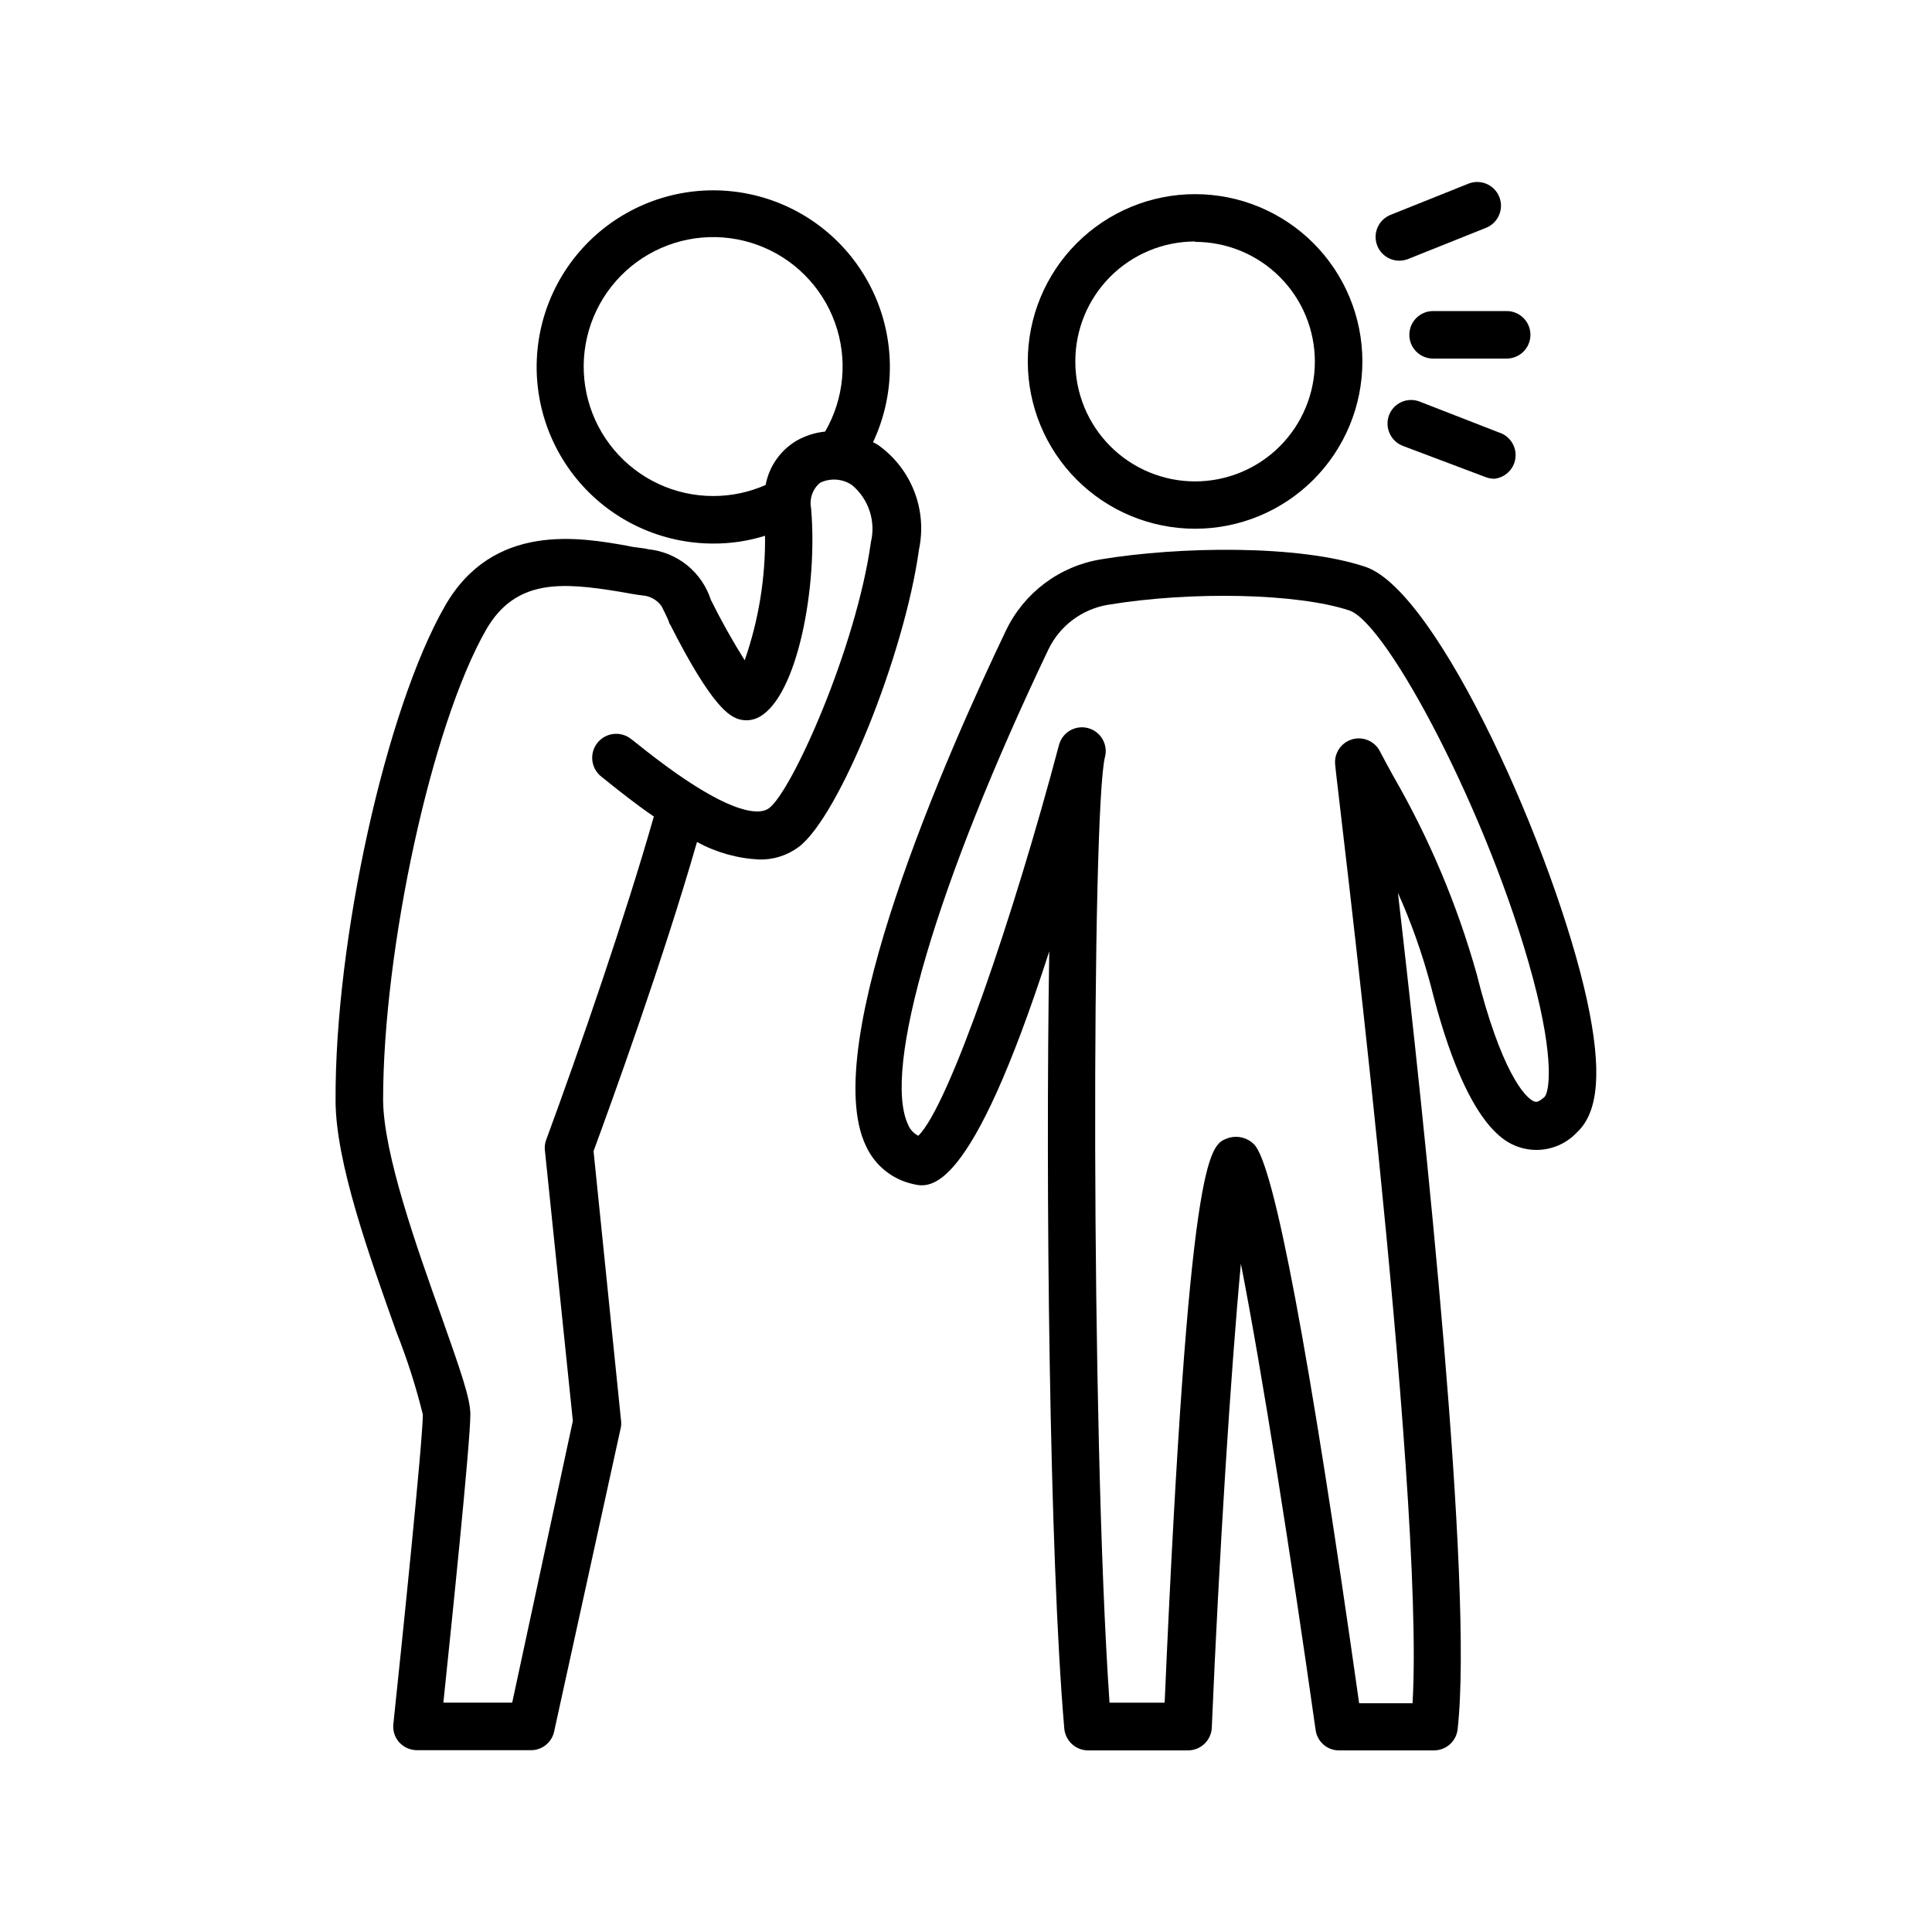
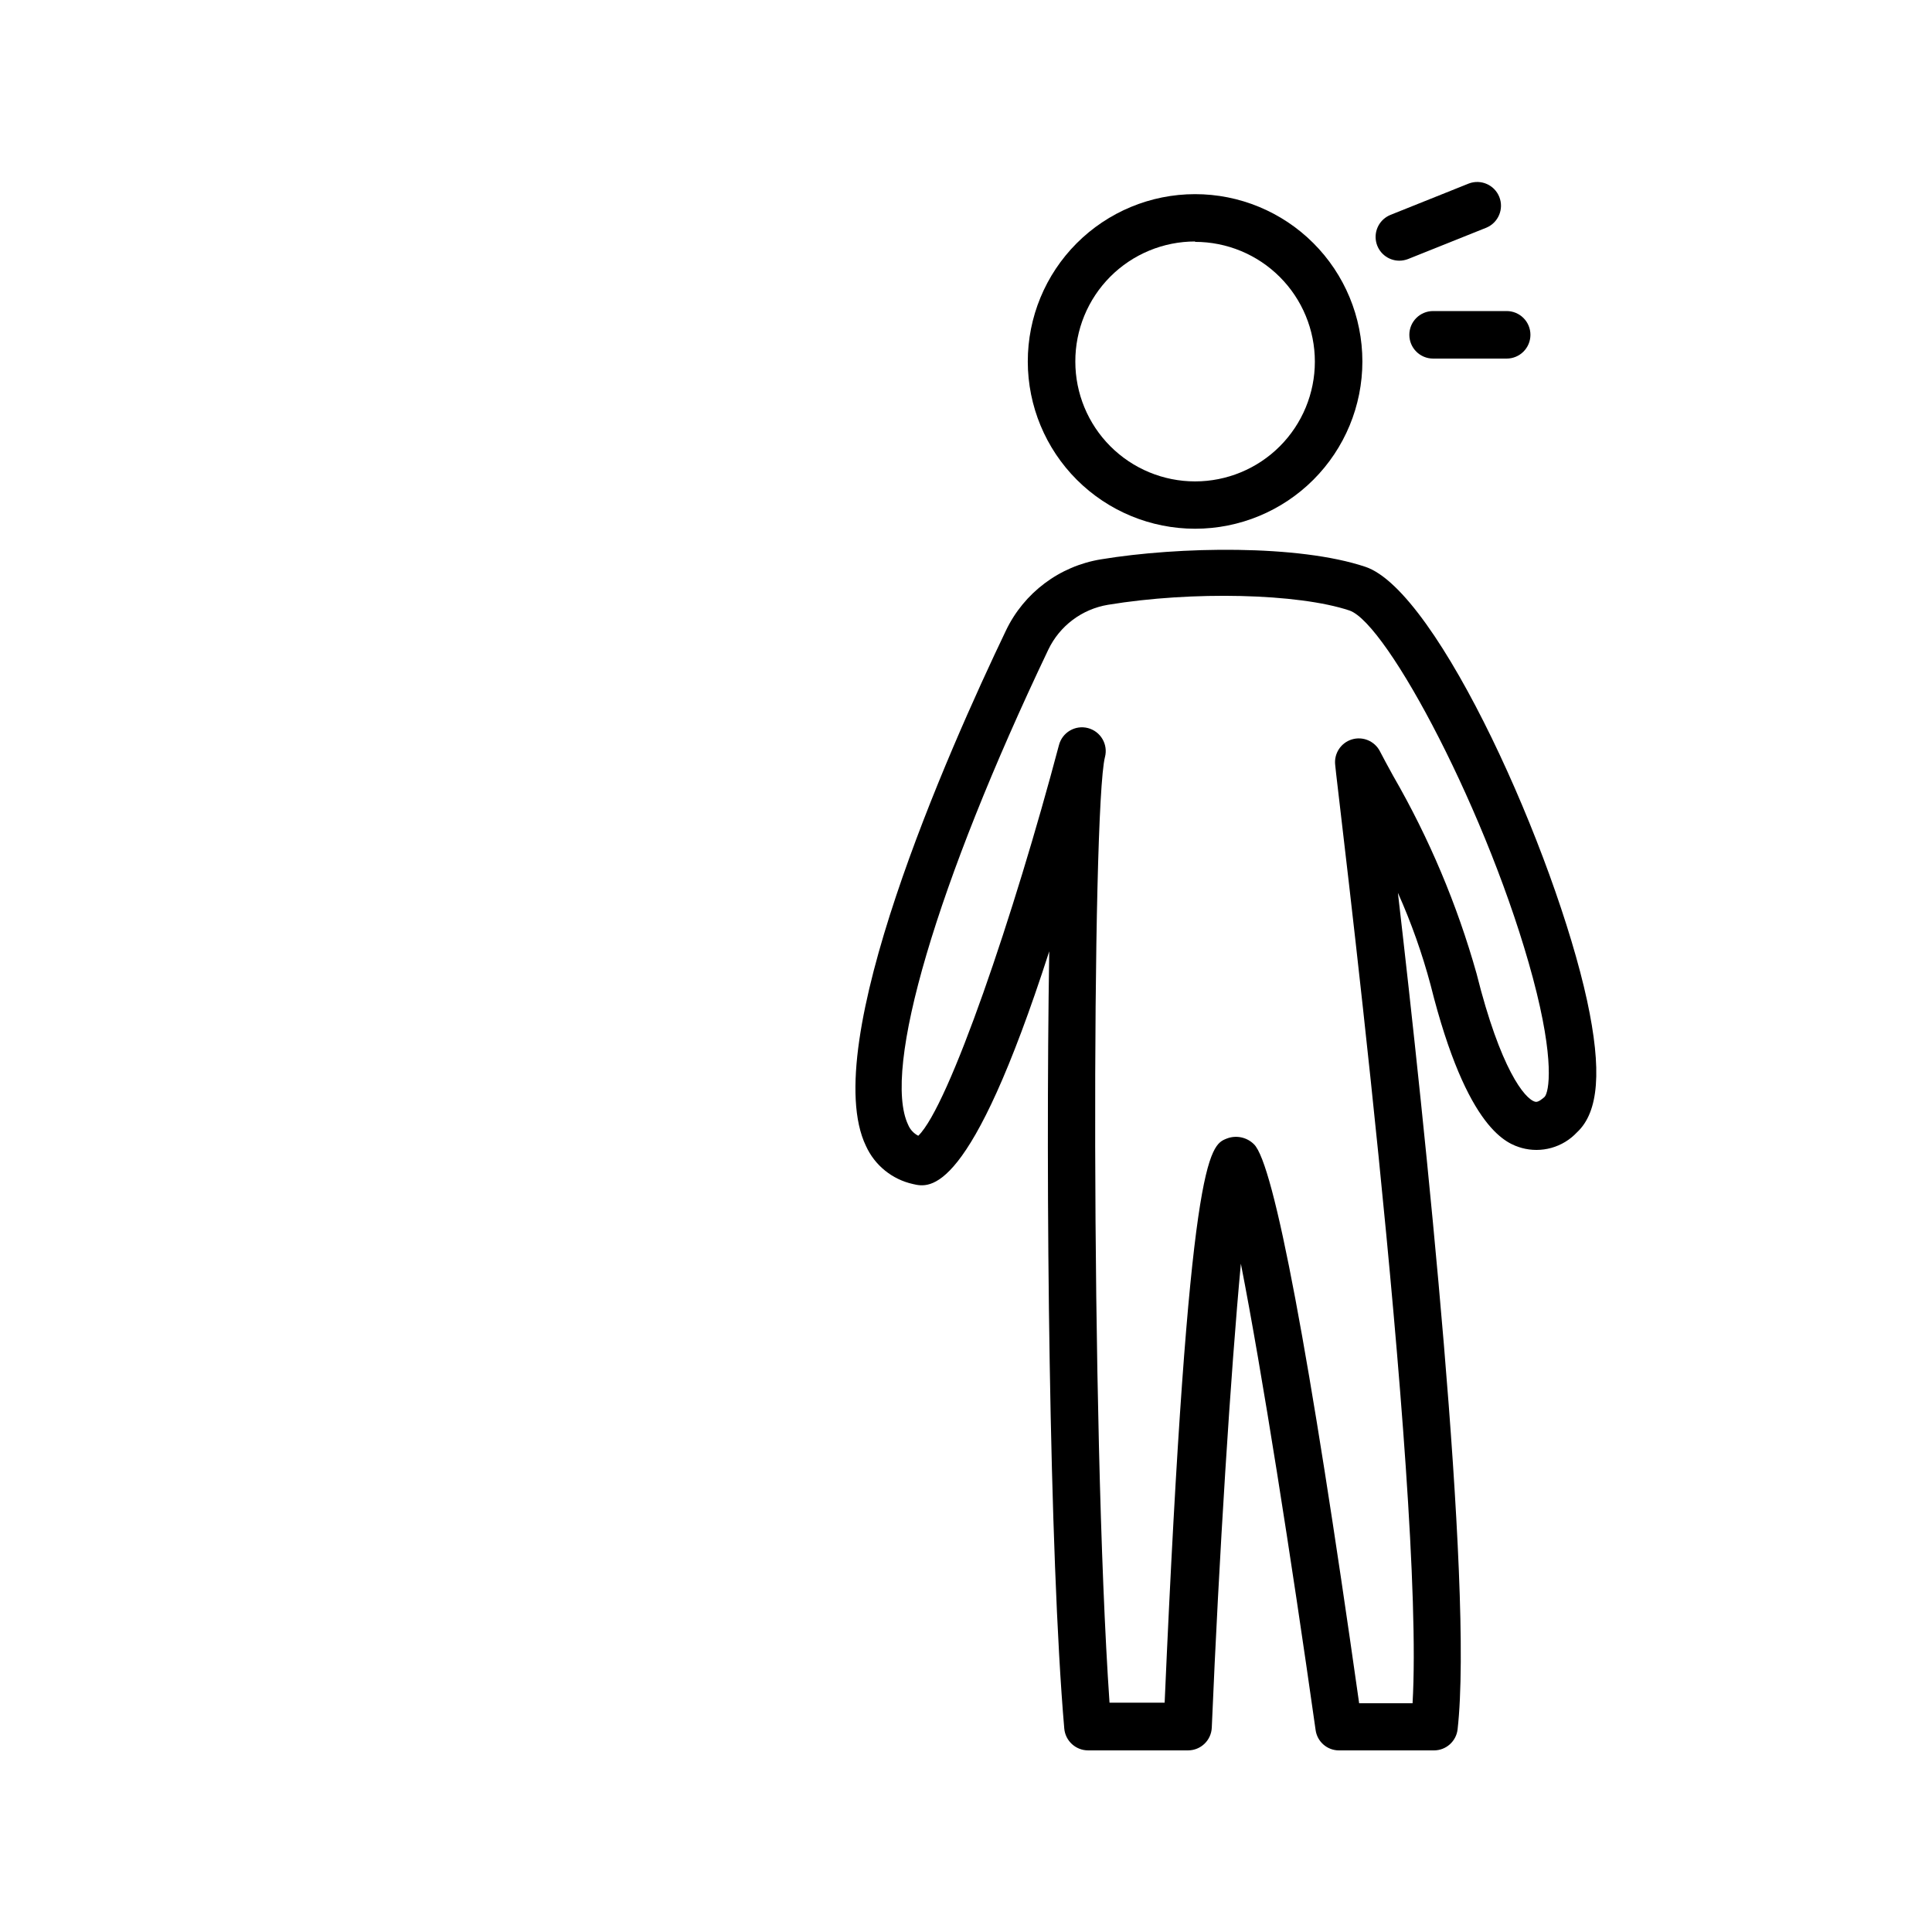
<svg xmlns="http://www.w3.org/2000/svg" fill="#000000" width="800px" height="800px" version="1.1" viewBox="144 144 512 512">
  <g>
    <path d="m460.71 284.12c11.762 0 23.043-4.672 31.355-12.988 8.316-8.32 12.984-19.602 12.98-31.363-0.004-11.762-4.684-23.039-13.004-31.352-8.32-8.309-19.605-12.977-31.363-12.965-11.762 0.008-23.039 4.691-31.348 13.016s-12.969 19.605-12.957 31.367c0.016 11.75 4.691 23.016 13.004 31.32 8.312 8.301 19.582 12.965 31.332 12.965zm0-76.023c8.418 0 16.492 3.344 22.445 9.297s9.297 14.023 9.297 22.441c0 8.418-3.344 16.492-9.297 22.445s-14.027 9.297-22.445 9.297-16.492-3.344-22.441-9.297c-5.953-5.953-9.297-14.027-9.297-22.445-0.027-8.434 3.305-16.531 9.258-22.508 5.957-5.973 14.047-9.332 22.48-9.332z" />
-     <path d="m561.92 444.08c5.793-5.391 6.648-16.473 2.672-34.914-8.414-38.742-39.398-108.57-58.797-114.97-17.633-5.894-49.273-5.391-70.031-1.965h0.004c-10.984 1.789-20.398 8.848-25.191 18.891-15.418 32.195-49.879 109.98-37.082 136.58l0.004 0.004c2.332 5.125 6.941 8.855 12.441 10.074 4.484 1.059 15.113 3.477 36.125-61.668-1.008 62.172 0 159.96 3.981 205.96v0.004c0.285 3.266 3.016 5.777 6.297 5.793h26.5c3.383 0 6.16-2.668 6.297-6.047 1.914-45.344 5.039-94.414 7.707-122.93 5.594 28.516 13.352 77.988 19.801 123.54 0.406 3.113 3.059 5.441 6.199 5.441h25.191-0.004c3.203-0.008 5.891-2.414 6.25-5.594 4.281-37.836-8.715-160.36-15.82-221.68 3.531 7.902 6.43 16.074 8.664 24.434 9.723 38.895 20.555 42.117 24.133 43.176v0.004c2.59 0.715 5.324 0.707 7.906-0.023 2.586-0.727 4.922-2.148 6.754-4.109zm-26.602-42.02c-5.16-18.332-12.59-35.953-22.117-52.445-1.41-2.57-2.621-4.785-3.527-6.551h0.004c-1.406-2.688-4.527-3.992-7.43-3.106-2.898 0.891-4.754 3.719-4.41 6.734 0 1.965 23.832 191.75 20.504 248.68h-14.156c-13.199-93.203-22.57-142.98-27.863-148.12-1.898-1.902-4.75-2.496-7.254-1.508-4.535 1.812-10.078 3.981-16.426 149.48h-14.609c-5.039-72.953-4.684-236.79-1.211-250.59l0.004-0.004c0.875-3.367-1.145-6.805-4.512-7.684-3.367-0.875-6.805 1.145-7.68 4.512-11.891 44.891-29.172 95.723-37.281 103.53h-0.004c-1.199-0.613-2.144-1.629-2.668-2.871-7.004-14.609 7.559-63.934 37.129-125.95 3.016-6.309 8.922-10.746 15.82-11.891 22.27-3.68 50.383-3.023 63.984 1.512 10.078 3.426 37.082 54.359 48.617 97.387 5.894 22.066 4.231 30.23 3.125 31.488-0.504 0.453-1.762 1.562-2.519 1.309-2.773-0.703-9.219-8.715-15.52-33.906z" />
-     <path d="m249.81 605.75c1.207 1.312 2.906 2.059 4.688 2.066h30.23-0.004c2.992 0.008 5.566-2.106 6.148-5.039l17.684-80.609c0.098-0.652 0.098-1.312 0-1.965l-7.258-71.137c4.684-12.746 18.488-50.785 27.406-81.918l0.004-0.004c5.074 2.762 10.703 4.348 16.473 4.637 3.766 0.094 7.457-1.078 10.48-3.324 10.73-8.062 28.012-50.836 31.891-78.898 1.074-5.125 0.637-10.453-1.262-15.336-1.895-4.883-5.168-9.113-9.418-12.172-0.477-0.332-0.984-0.621-1.512-0.855 5.801-12.312 5.957-26.535 0.426-38.973-5.531-12.434-16.199-21.844-29.227-25.781s-27.125-2.008-38.613 5.285c-11.492 7.289-19.242 19.223-21.227 32.684-1.988 13.465 1.984 27.125 10.879 37.426 8.895 10.301 21.832 16.219 35.441 16.211 4.644 0.02 9.27-0.676 13.703-2.062 0.125 11.227-1.695 22.395-5.391 32.996-3.258-5.184-6.25-10.531-8.969-16.02-1.164-3.602-3.352-6.785-6.293-9.168-2.945-2.379-6.516-3.848-10.281-4.234-1.461-0.402-3.477-0.402-5.492-0.906-12.445-2.215-35.621-6.398-48.418 15.973-15.668 27.355-29.172 88.57-28.969 130.99 0 16.426 9.02 41.414 16.172 61.516l0.004-0.004c2.801 7.074 5.121 14.328 6.949 21.715 0 6.953-5.644 61.566-7.809 82.02-0.203 1.777 0.367 3.559 1.562 4.887zm83.23-330.3c-10.148 0.012-19.785-4.469-26.312-12.238-6.531-7.769-9.285-18.031-7.523-28.027 1.766-9.996 7.859-18.699 16.652-23.766 8.793-5.07 19.379-5.988 28.914-2.504 9.531 3.484 17.031 11.008 20.484 20.551 3.453 9.547 2.504 20.129-2.59 28.906-2.699 0.273-5.309 1.117-7.66 2.469-4.246 2.559-7.199 6.812-8.109 11.688-4.367 1.926-9.086 2.922-13.855 2.922zm-87.512 160.06c0-39.902 12.797-99.301 27.305-124.64 7.809-13.551 20.152-12.543 35.266-10.078 2.266 0.402 4.383 0.805 6.195 1.008h0.004c2.023 0.16 3.871 1.211 5.039 2.875 0.605 1.211 1.16 2.316 1.664 3.426h-0.004c0.207 0.473 0.375 0.961 0.504 1.461v-0.25c11.586 22.922 16.02 24.336 17.984 25.191l0.004-0.004c1.898 0.652 3.984 0.469 5.742-0.504 10.078-5.543 15.566-34.461 13.703-55.418-0.477-2.496 0.453-5.047 2.418-6.652 2.715-1.301 5.914-1.07 8.414 0.605 2.164 1.801 3.781 4.168 4.672 6.84 0.891 2.668 1.02 5.535 0.367 8.273-3.879 27.91-20.906 66-27.004 70.535-2.117 1.613-9.773 3.125-34.762-16.93l-1.863-1.461h-0.004c-2.781-2.141-6.773-1.625-8.918 1.16-2.141 2.781-1.621 6.773 1.16 8.918l1.715 1.359c3.074 2.469 7.305 5.844 12.141 9.168-7.406 26.047-19.496 61.164-28.516 85.648-0.344 0.898-0.465 1.867-0.352 2.82l7.406 71.691-16.074 74.668h-18.238c2.016-19.297 7.152-68.82 7.152-76.379 0-4.231-2.519-11.387-7.656-25.945-6.496-18.188-15.363-43.078-15.465-57.387z" />
+     <path d="m561.92 444.08c5.793-5.391 6.648-16.473 2.672-34.914-8.414-38.742-39.398-108.57-58.797-114.97-17.633-5.894-49.273-5.391-70.031-1.965c-10.984 1.789-20.398 8.848-25.191 18.891-15.418 32.195-49.879 109.98-37.082 136.58l0.004 0.004c2.332 5.125 6.941 8.855 12.441 10.074 4.484 1.059 15.113 3.477 36.125-61.668-1.008 62.172 0 159.96 3.981 205.96v0.004c0.285 3.266 3.016 5.777 6.297 5.793h26.5c3.383 0 6.16-2.668 6.297-6.047 1.914-45.344 5.039-94.414 7.707-122.93 5.594 28.516 13.352 77.988 19.801 123.54 0.406 3.113 3.059 5.441 6.199 5.441h25.191-0.004c3.203-0.008 5.891-2.414 6.25-5.594 4.281-37.836-8.715-160.36-15.82-221.68 3.531 7.902 6.43 16.074 8.664 24.434 9.723 38.895 20.555 42.117 24.133 43.176v0.004c2.59 0.715 5.324 0.707 7.906-0.023 2.586-0.727 4.922-2.148 6.754-4.109zm-26.602-42.02c-5.16-18.332-12.59-35.953-22.117-52.445-1.41-2.57-2.621-4.785-3.527-6.551h0.004c-1.406-2.688-4.527-3.992-7.43-3.106-2.898 0.891-4.754 3.719-4.41 6.734 0 1.965 23.832 191.75 20.504 248.68h-14.156c-13.199-93.203-22.57-142.98-27.863-148.12-1.898-1.902-4.75-2.496-7.254-1.508-4.535 1.812-10.078 3.981-16.426 149.48h-14.609c-5.039-72.953-4.684-236.79-1.211-250.59l0.004-0.004c0.875-3.367-1.145-6.805-4.512-7.684-3.367-0.875-6.805 1.145-7.68 4.512-11.891 44.891-29.172 95.723-37.281 103.53h-0.004c-1.199-0.613-2.144-1.629-2.668-2.871-7.004-14.609 7.559-63.934 37.129-125.95 3.016-6.309 8.922-10.746 15.82-11.891 22.27-3.68 50.383-3.023 63.984 1.512 10.078 3.426 37.082 54.359 48.617 97.387 5.894 22.066 4.231 30.23 3.125 31.488-0.504 0.453-1.762 1.562-2.519 1.309-2.773-0.703-9.219-8.715-15.52-33.906z" />
    <path d="m533.26 192.63-20.758 8.312v0.004c-2.797 1.121-4.406 4.062-3.84 7.023 0.562 2.957 3.144 5.102 6.156 5.117 0.812-0.004 1.613-0.16 2.367-0.453l20.758-8.312c3.152-1.344 4.656-4.961 3.383-8.141-1.277-3.18-4.859-4.758-8.066-3.551z" />
    <path d="m549.58 232.73c0-1.672-0.66-3.273-1.844-4.453-1.18-1.18-2.781-1.844-4.453-1.844h-19.496c-3.481 0-6.297 2.816-6.297 6.297 0 3.477 2.816 6.297 6.297 6.297h19.496c1.672 0 3.273-0.664 4.453-1.844 1.184-1.184 1.844-2.785 1.844-4.453z" />
-     <path d="m520.21 250.42c-1.555-0.605-3.289-0.562-4.812 0.121-1.523 0.68-2.711 1.941-3.297 3.504-0.586 1.586-0.516 3.336 0.191 4.867 0.711 1.531 2 2.719 3.586 3.297l21.914 8.262c0.715 0.258 1.461 0.391 2.219 0.402 2.801-0.293 5.066-2.414 5.547-5.188 0.477-2.777-0.941-5.531-3.481-6.75z" />
  </g>
</svg>